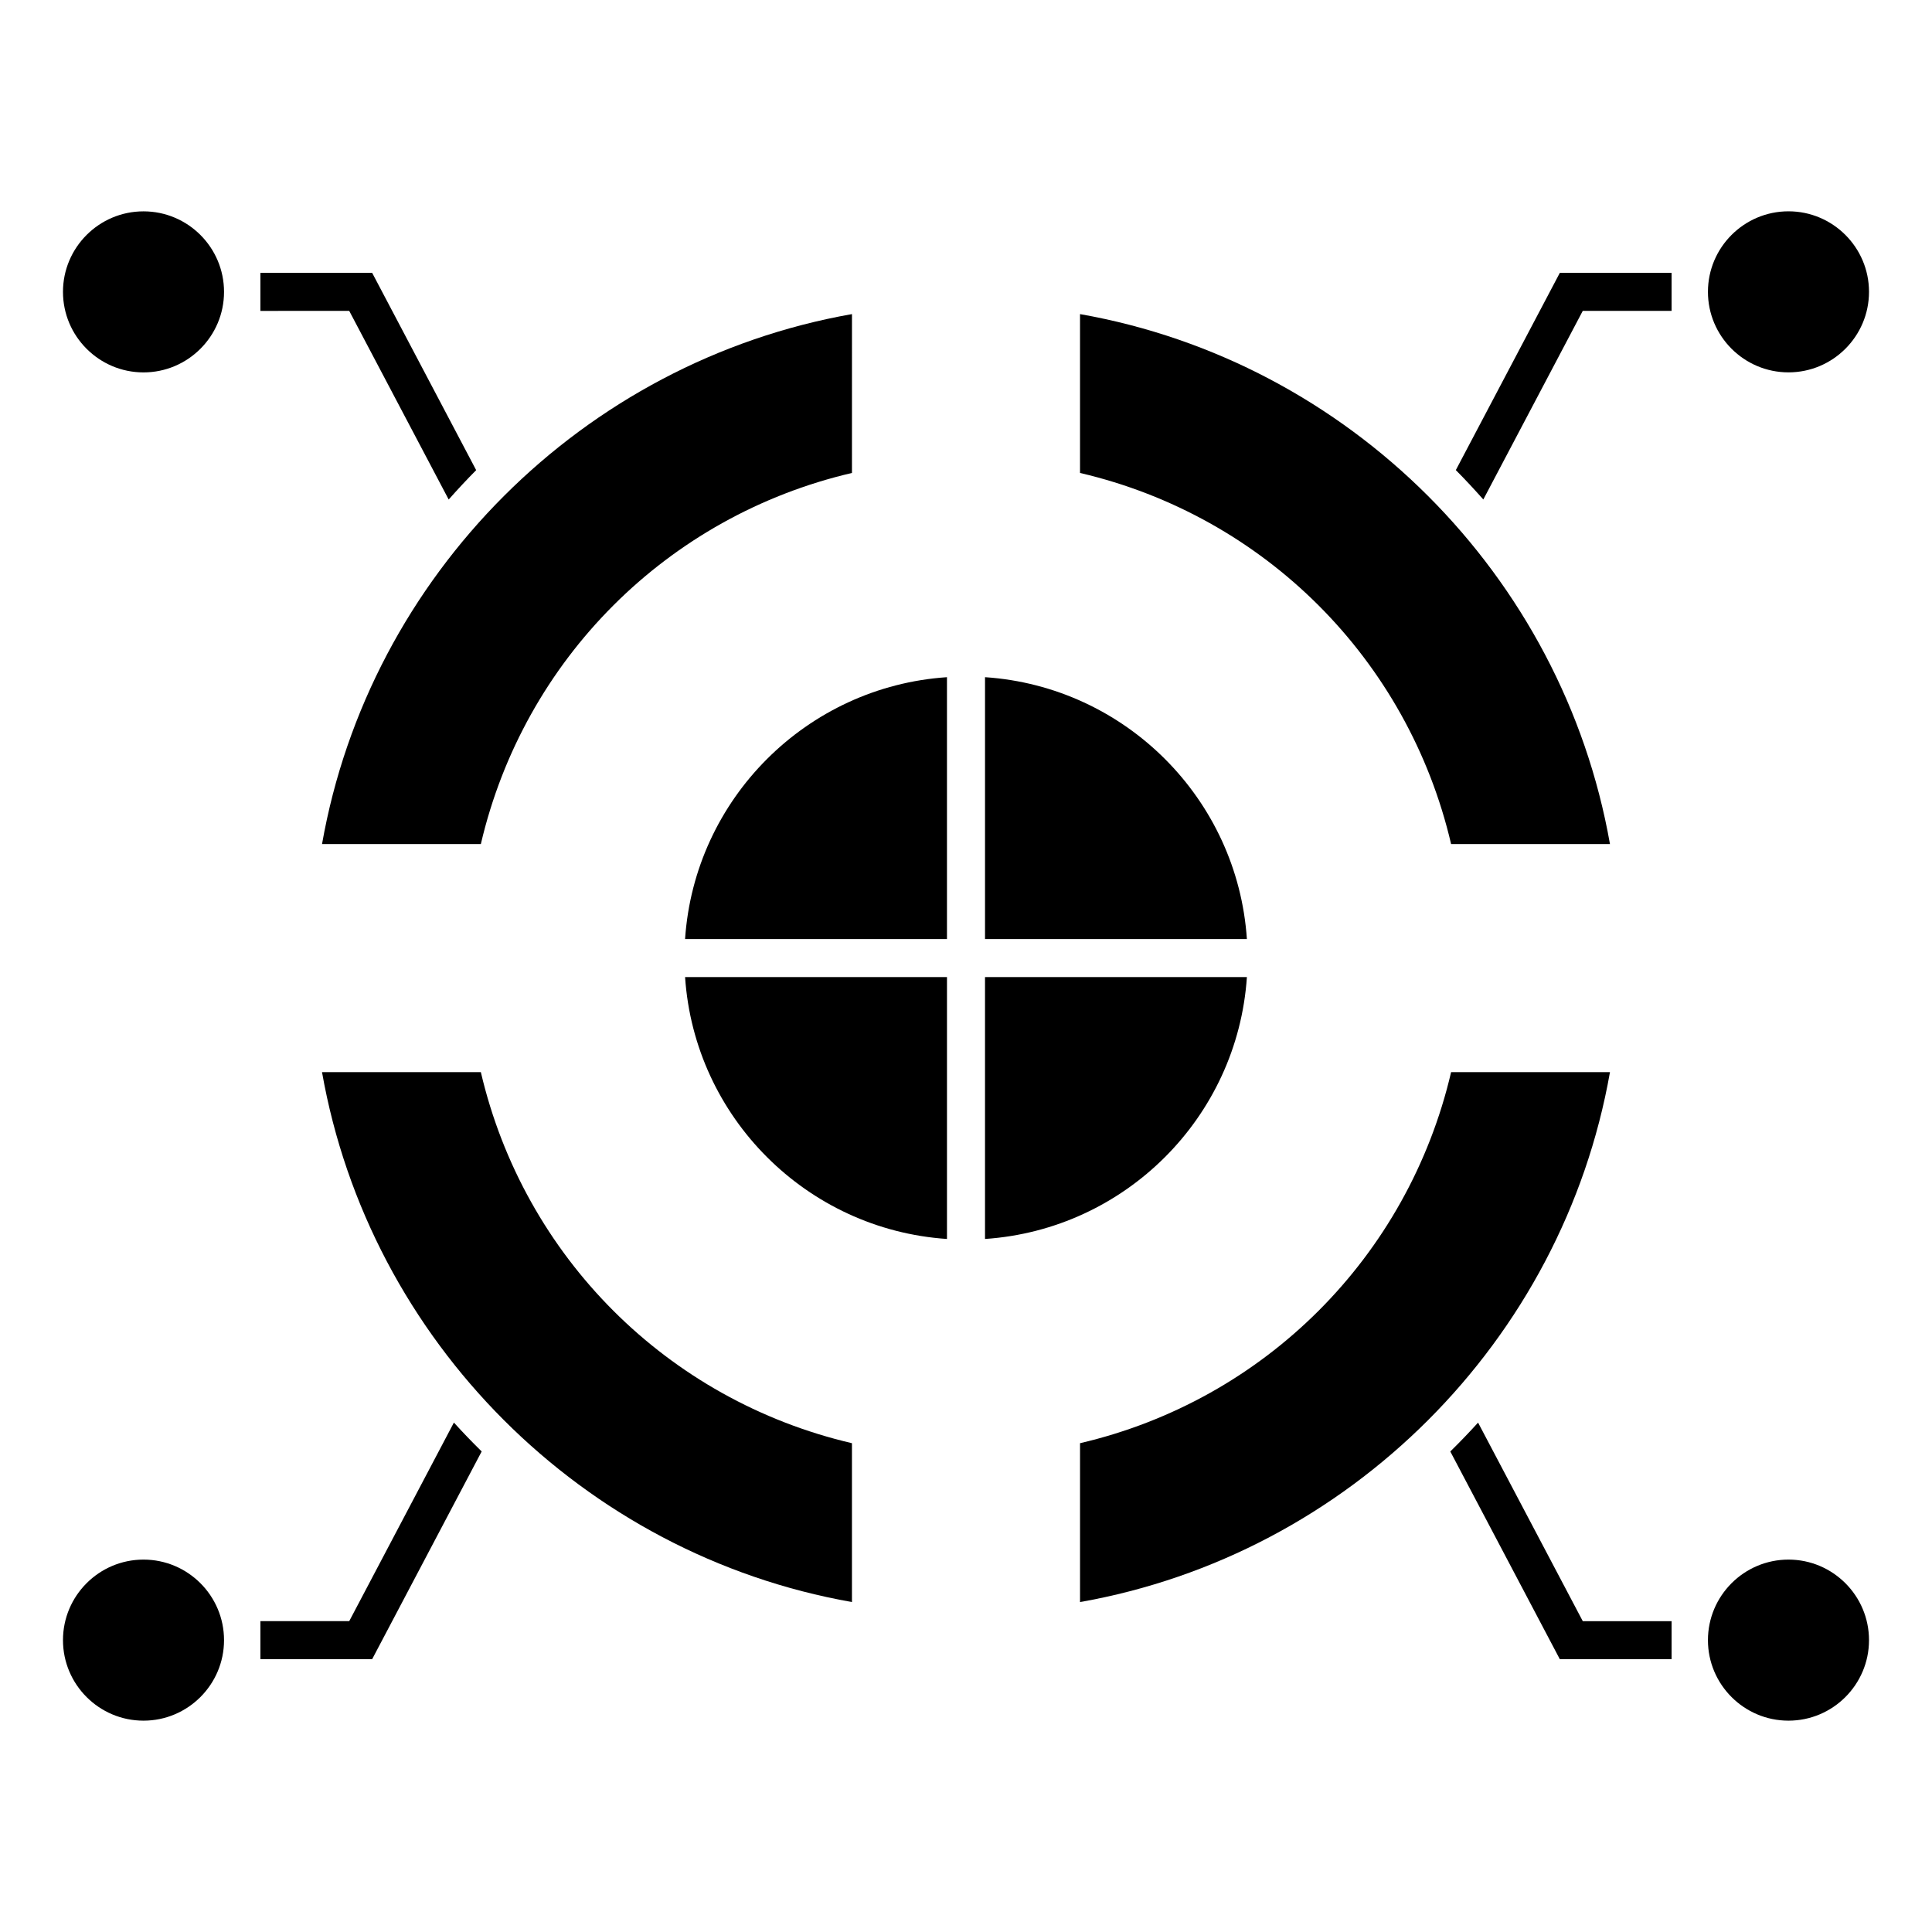
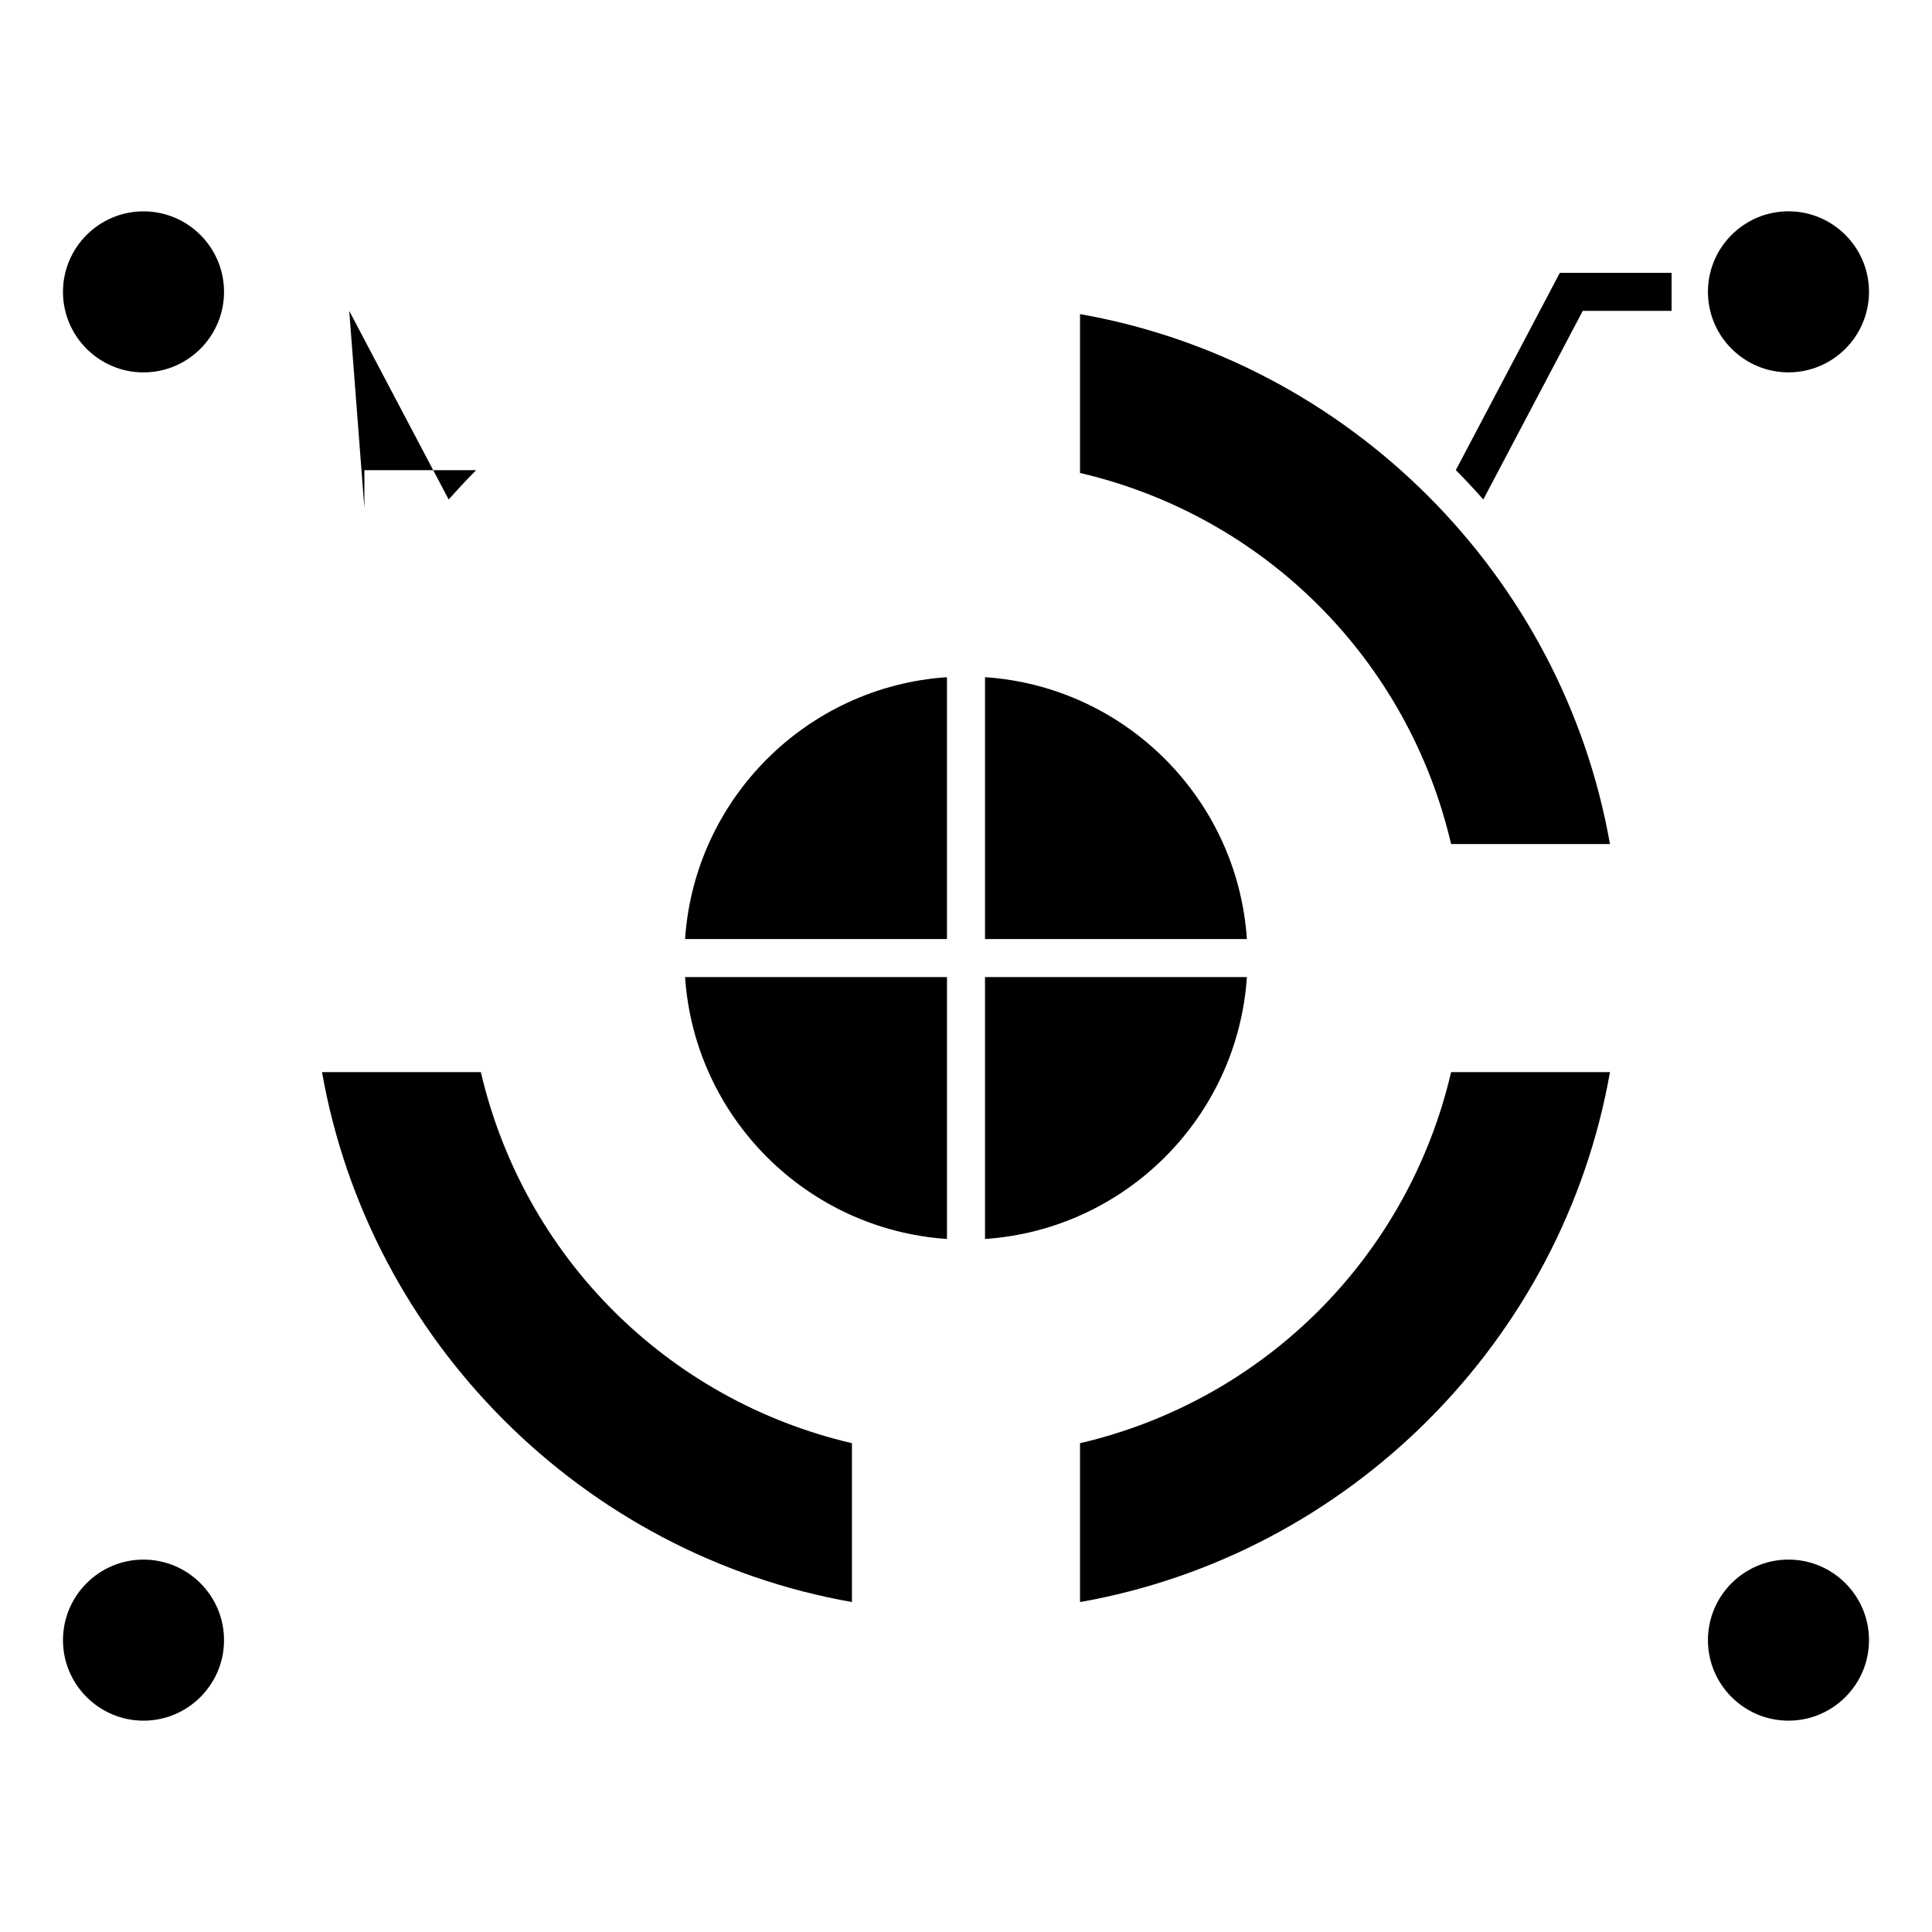
<svg xmlns="http://www.w3.org/2000/svg" fill="#000000" width="800px" height="800px" version="1.1" viewBox="144 144 512 512">
  <g>
    <path d="m394.96 472.34v-69.398h-69.406c2.496 37.16 32.238 66.898 69.406 69.398z" />
    <path d="m325.55 392.86h69.406v-69.398c-37.168 2.492-66.91 32.234-69.406 69.398z" />
    <path d="m474.44 402.94h-69.402v69.398c37.164-2.5 66.902-32.238 69.402-69.398z" />
    <path d="m405.04 323.46v69.398h69.398c-2.496-37.16-32.234-66.906-69.398-69.398z" />
-     <path d="m236.55 226.39 26.355 49.988c2.359-2.66 4.777-5.269 7.285-7.785l-27.562-52.281h-29.621v10.078z" />
-     <path d="m271.43 367.68c11.426-48.93 49.418-86.918 98.348-98.344l0.004-42.098c-71.266 12.566-127.88 69.18-140.44 140.44z" />
+     <path d="m236.55 226.39 26.355 49.988c2.359-2.66 4.777-5.269 7.285-7.785h-29.621v10.078z" />
    <path d="m182.03 200.01c-11.77 0-21.34 9.574-21.34 21.34 0 11.77 9.574 21.34 21.34 21.34s21.34-9.574 21.34-21.34c0-11.77-9.57-21.34-21.34-21.34z" />
    <path d="m617.97 242.68c11.766 0 21.336-9.574 21.336-21.34 0-11.77-9.574-21.34-21.336-21.34-11.773 0-21.348 9.574-21.348 21.34 0 11.77 9.574 21.34 21.348 21.34z" />
    <path d="m557.37 216.31-27.562 52.27c2.508 2.519 4.926 5.129 7.285 7.789l26.355-49.984h23.539v-10.078h-9.715z" />
    <path d="m528.56 367.68h42.098c-12.559-71.266-69.172-127.88-140.44-140.44v42.098c48.918 11.426 86.906 49.418 98.34 98.344z" />
-     <path d="m563.45 573.62-27.746-52.613c-2.383 2.621-4.832 5.168-7.359 7.652l29.023 55.043h29.621v-10.078h-23.539z" />
    <path d="m617.97 557.31c-11.773 0-21.348 9.574-21.348 21.348 0 11.766 9.574 21.336 21.348 21.336 11.766 0 21.336-9.574 21.336-21.336 0-11.777-9.574-21.348-21.336-21.348z" />
    <path d="m528.56 428.12c-11.43 48.93-49.418 86.918-98.34 98.344v42.098c71.266-12.566 127.88-69.18 140.44-140.44z" />
    <path d="m271.43 428.12h-42.094c12.559 71.266 69.18 127.88 140.44 140.44v-42.098c-48.926-11.426-86.914-49.414-98.348-98.344z" />
    <path d="m182.03 557.31c-11.77 0-21.34 9.574-21.34 21.348 0 11.766 9.574 21.336 21.34 21.336s21.34-9.574 21.34-21.336c0-11.777-9.57-21.348-21.34-21.348z" />
-     <path d="m236.55 573.62h-23.543v10.078h29.617l29.023-55.047c-2.523-2.484-4.984-5.031-7.359-7.656z" />
  </g>
</svg>